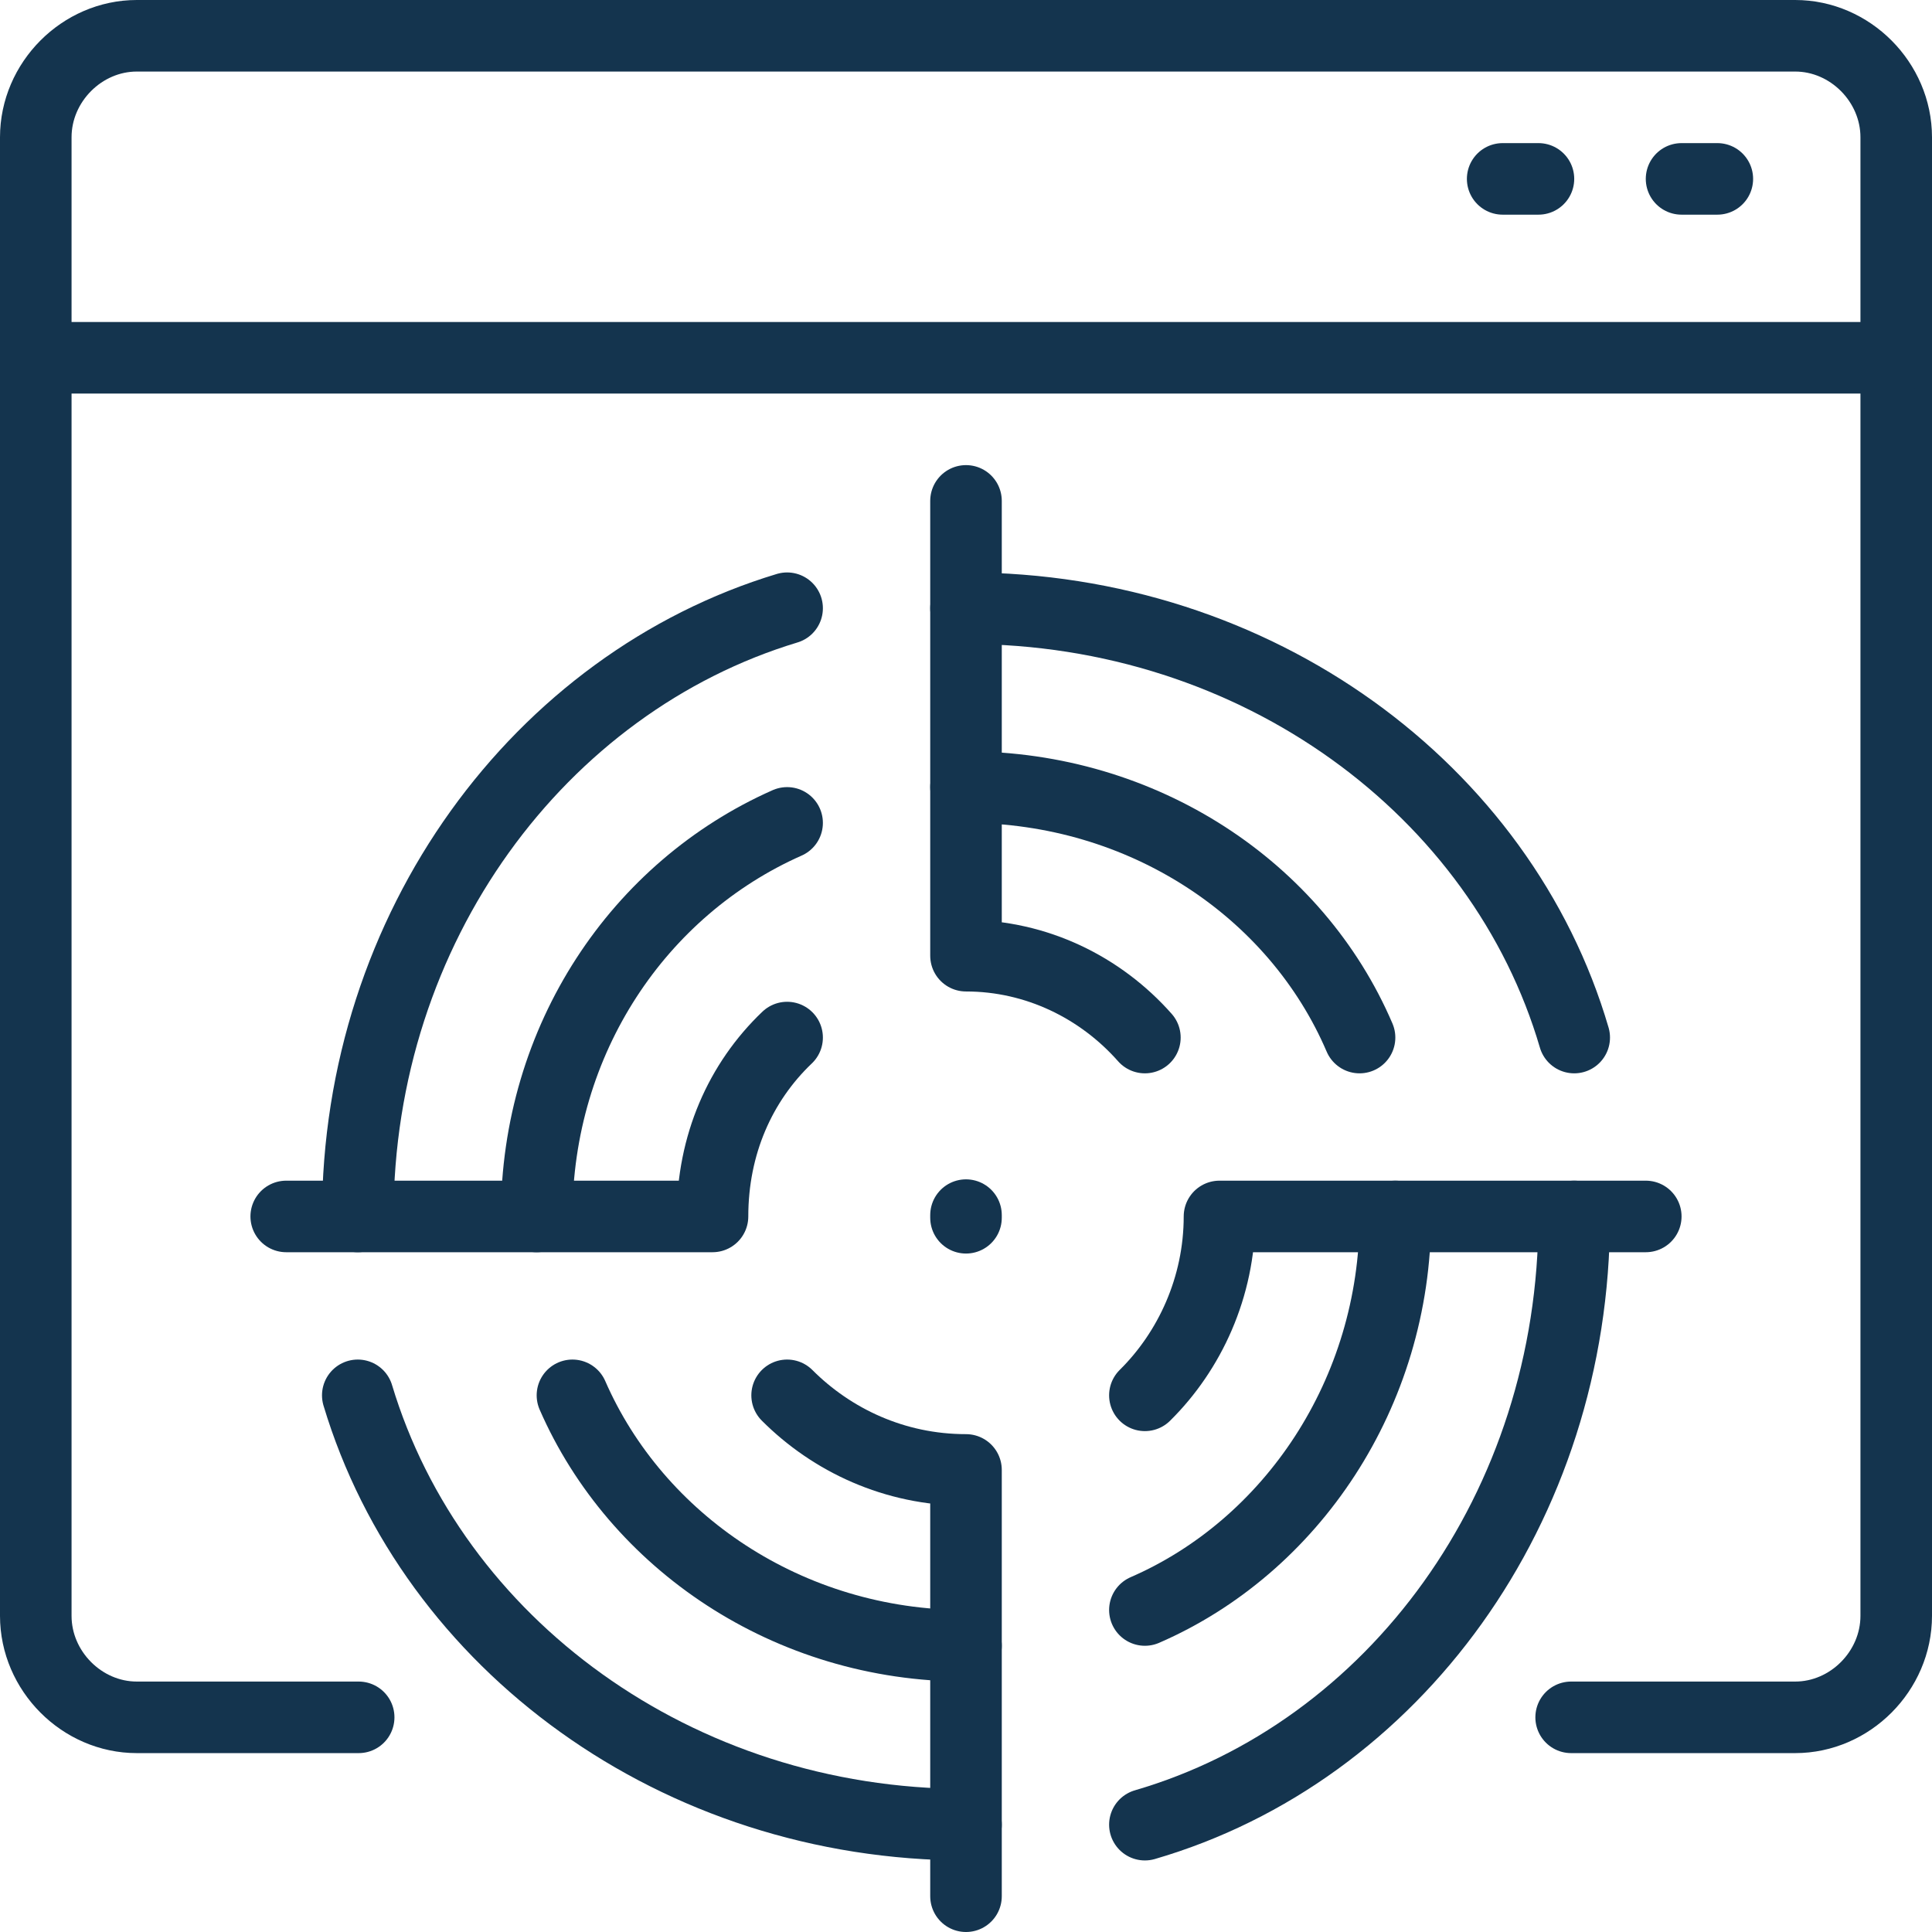
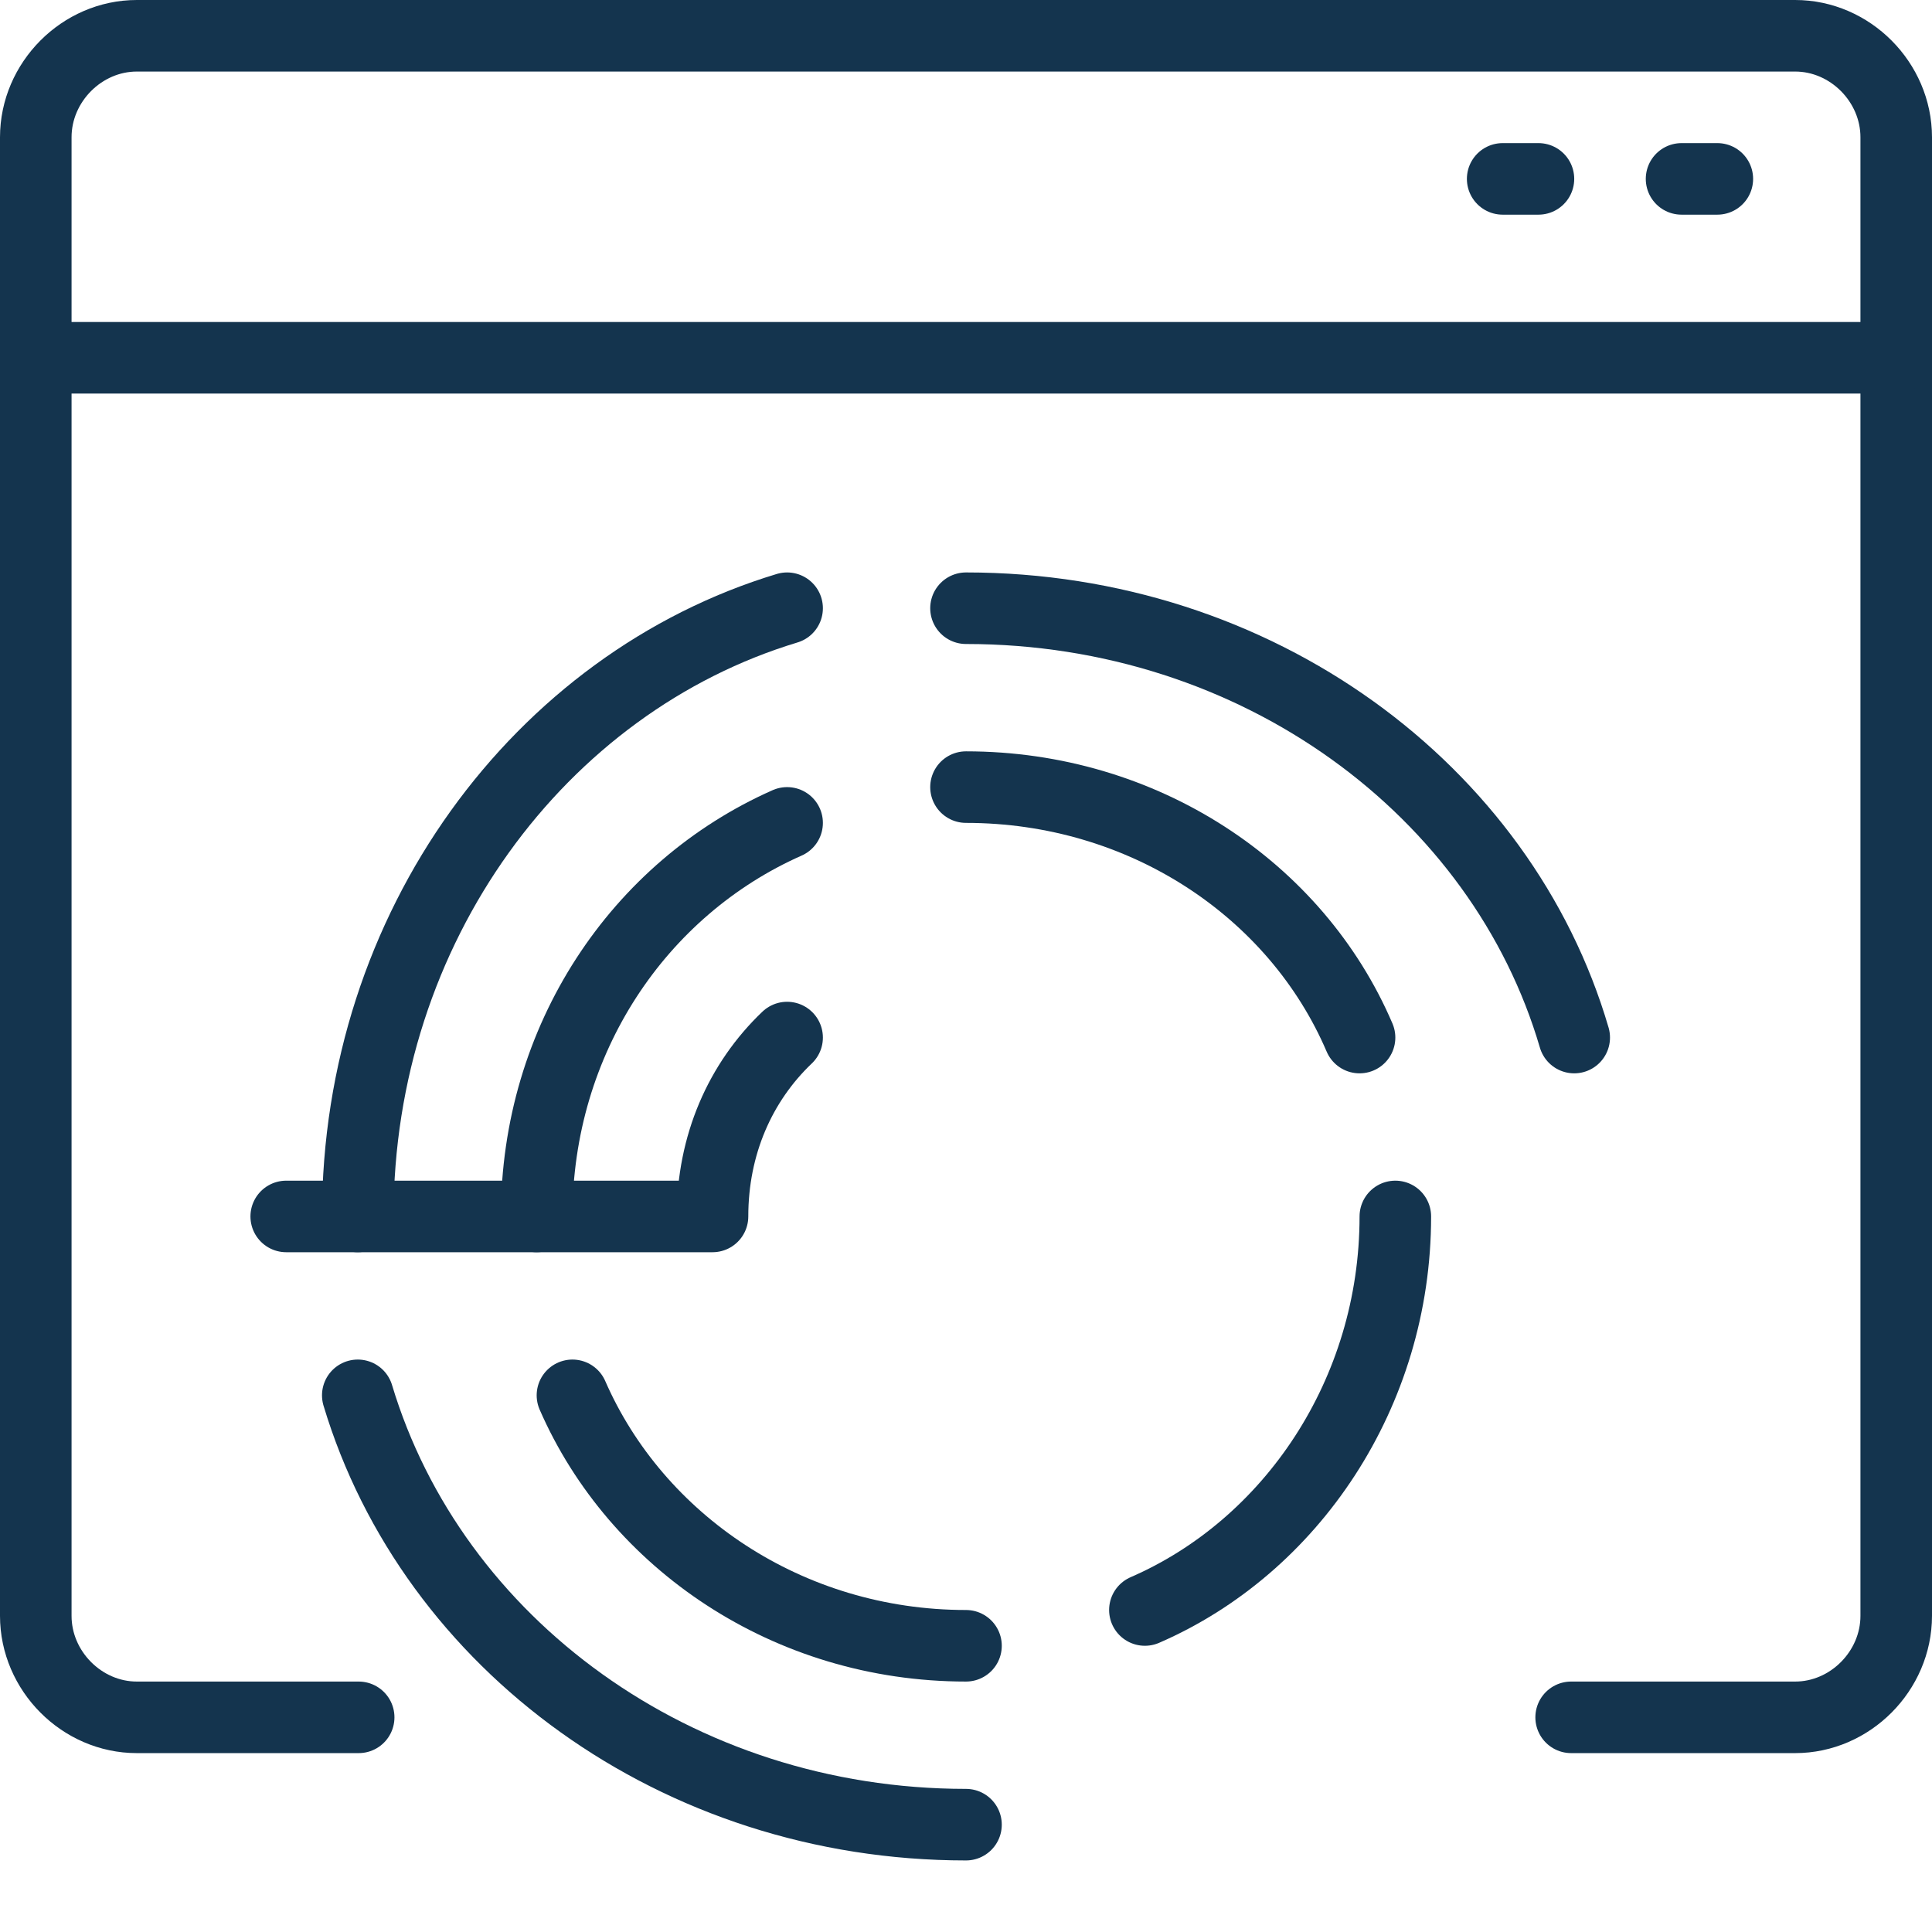
<svg xmlns="http://www.w3.org/2000/svg" width="54px" height="54px" viewBox="0 0 54 54" version="1.1">
  <title>Icon/ReadinessExercises</title>
  <g id="Page-Designs" stroke="none" stroke-width="1" fill="none" fill-rule="evenodd" stroke-linecap="round" stroke-linejoin="round">
    <g id="TYLER-CIC-Services-Icons" transform="translate(-613, -1166)" stroke="#14344E" stroke-width="2">
      <g id="Icon/ReadinessExercises" transform="translate(614, 1167)">
        <path d="M9.025,47 L2.824,47 C1.289,47 0,45.705 0,44.163 L0,2.837 C0,1.295 1.289,0 2.824,0 L49.176,0 C50.711,0 52,1.295 52,2.837 L52,44.163 C52,45.705 50.711,47 49.176,47 L42.914,47" id="Stroke-1" />
        <line x1="0" y1="9" x2="52" y2="9" id="Stroke-3" />
        <line x1="41" y1="4" x2="42" y2="4" id="Stroke-5" />
        <line x1="46" y1="4" x2="47" y2="4" id="Stroke-7" />
-         <path d="M26,13 L26,25.712 C27.975,25.712 29.765,26.602 31,28" id="Stroke-9" />
        <path d="M21,28 C19.689,29.25 18.915,31 18.915,33 L7,33" id="Stroke-11" />
-         <line x1="26" y1="32.963" x2="26" y2="33.037" id="Stroke-13" />
        <path d="M21,16 C14.093,18.086 9,24.911 9,33" id="Stroke-15" />
        <path d="M21,22 C16.858,23.833 14,28.05 14,33" id="Stroke-17" />
        <path d="M43,28 C40.978,21.093 34.152,16 26,16" id="Stroke-19" />
        <path d="M37,28 C35.228,23.858 30.95,21 26,21" id="Stroke-21" />
        <path d="M9,38 C11.086,44.941 17.911,50 26,50" id="Stroke-23" />
        <path d="M15,38 C16.782,42.083 21.022,45 26,45" id="Stroke-25" />
-         <path d="M21,38 C22.25,39.251 24,40.085 26,40.085 L26,52" id="Stroke-27" />
-         <path d="M31,50 C37.941,47.978 43,41.152 43,33" id="Stroke-29" />
        <path d="M31,44 C35.083,42.228 38,37.95 38,33" id="Stroke-31" />
-         <path d="M31,38 C32.251,36.765 33.085,34.975 33.085,33 L45,33" id="Stroke-33" />
      </g>
    </g>
  </g>
</svg>